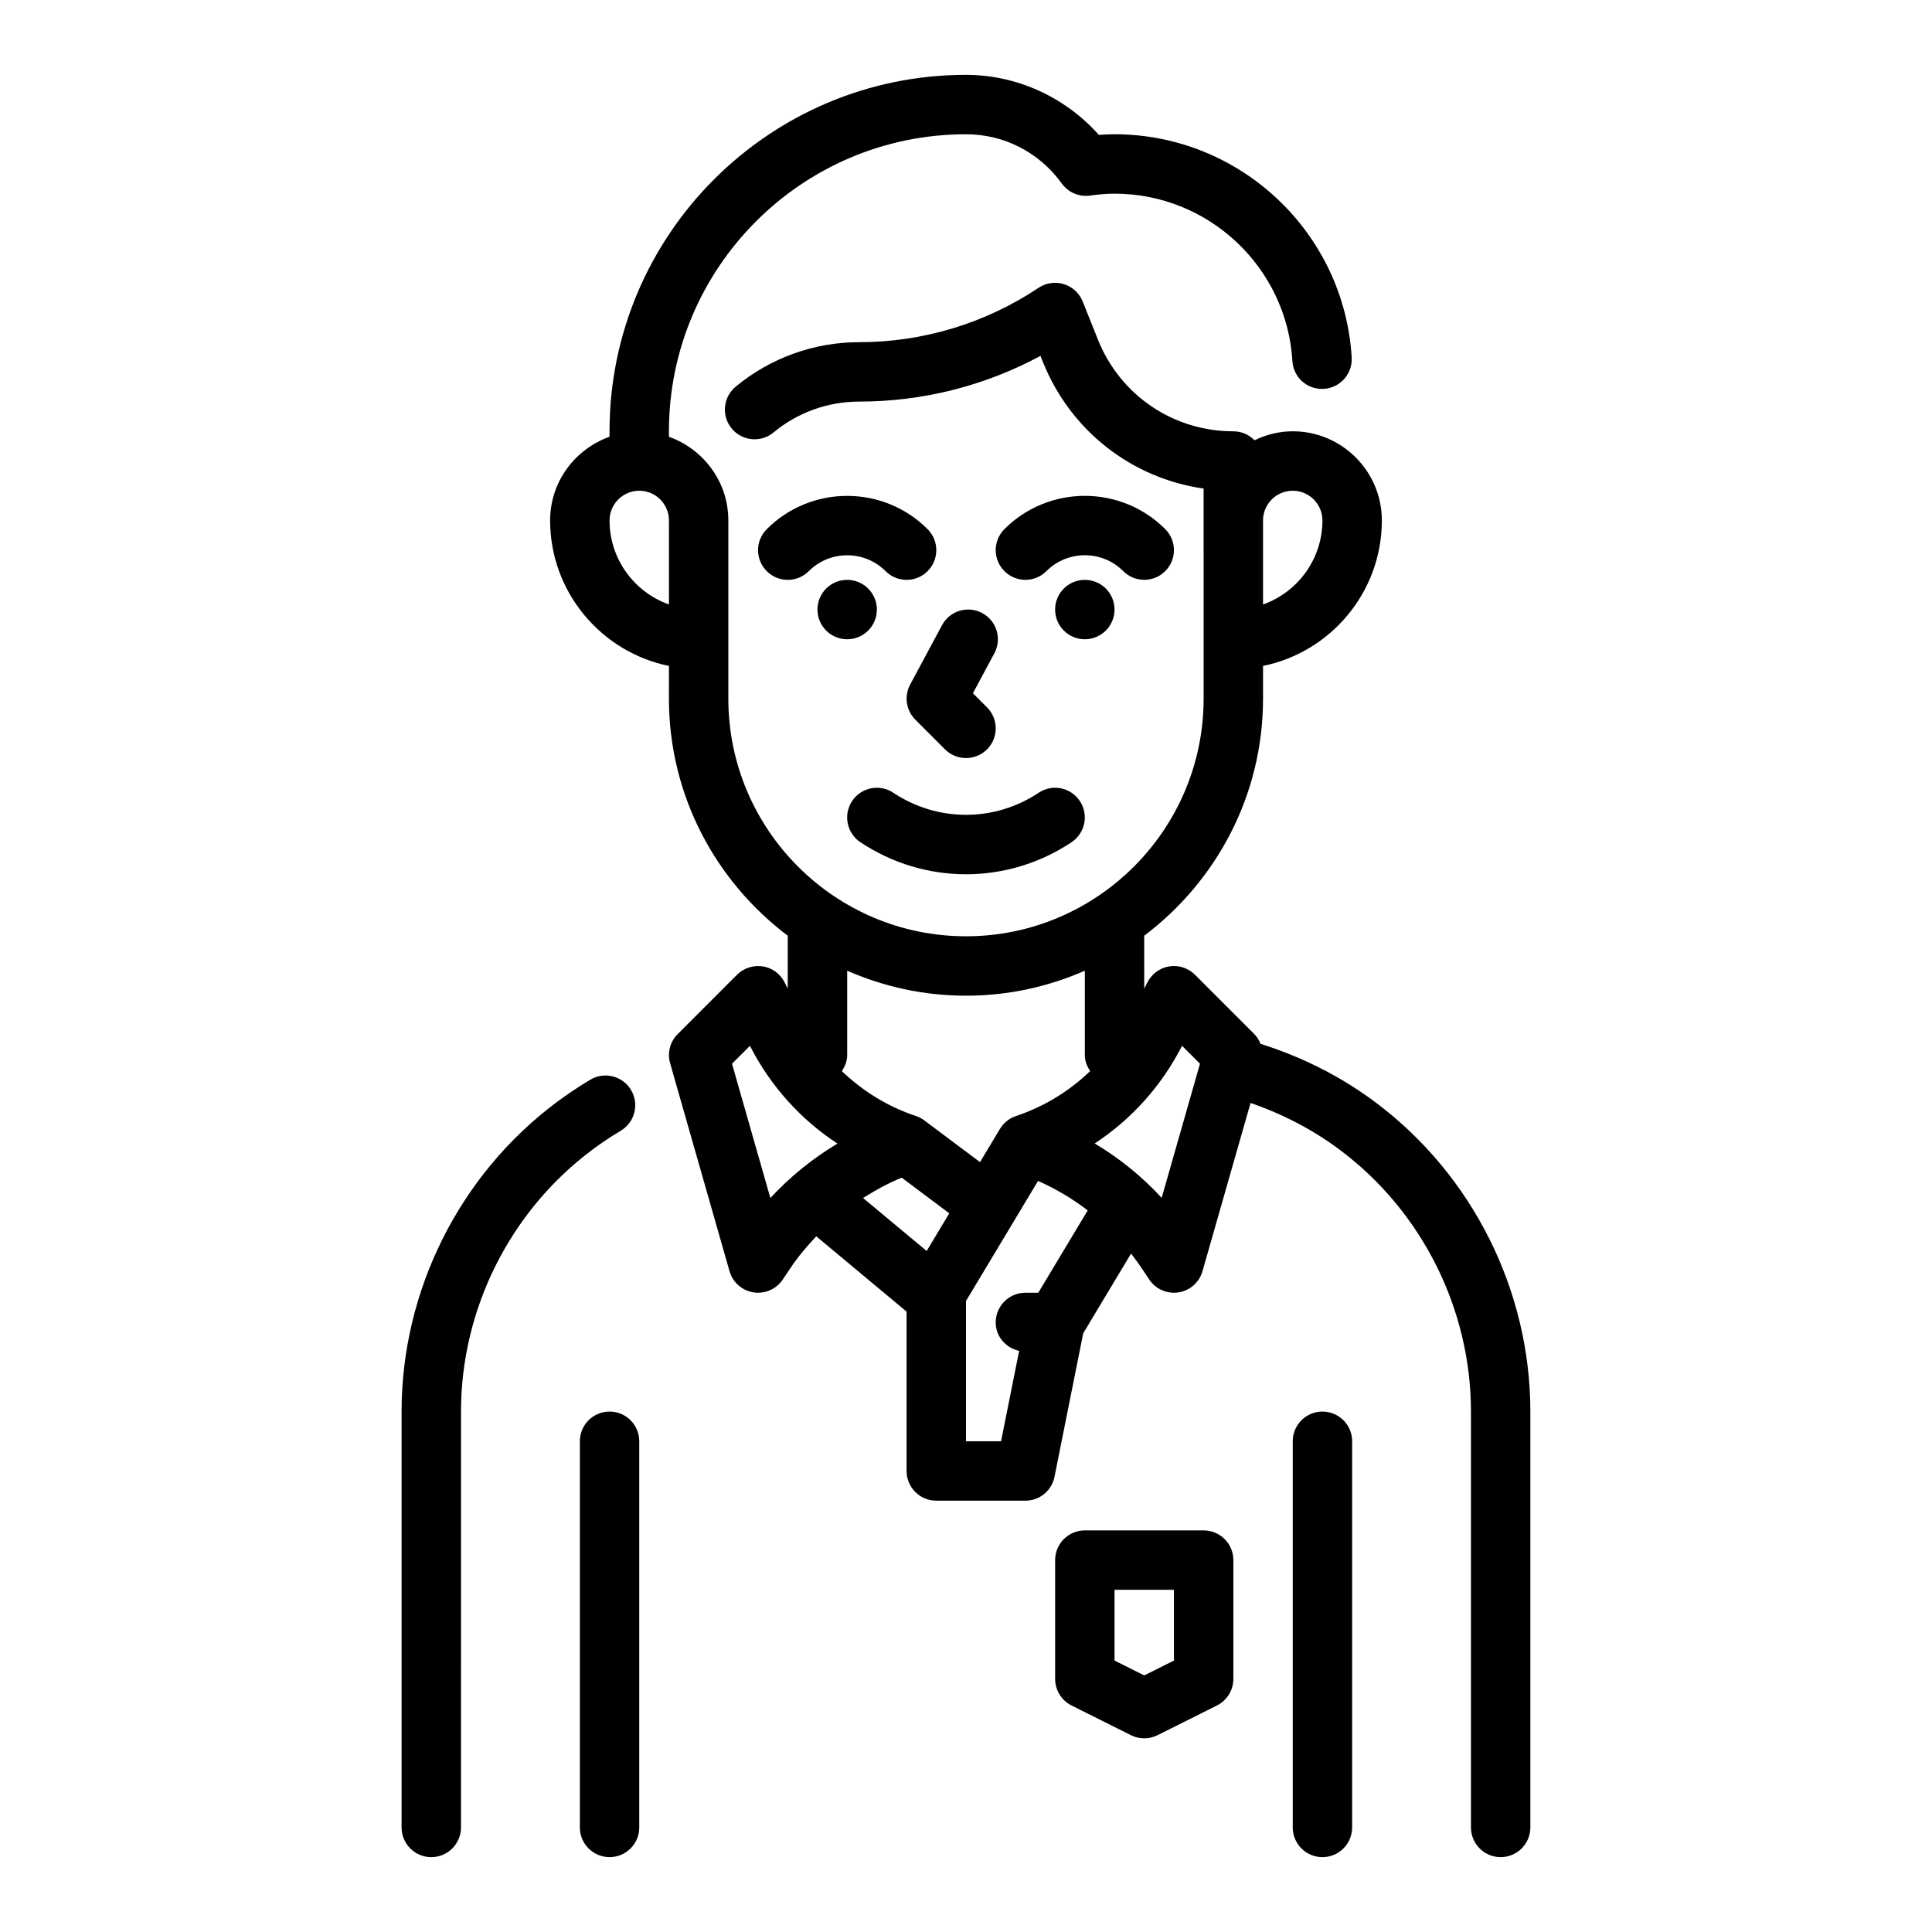
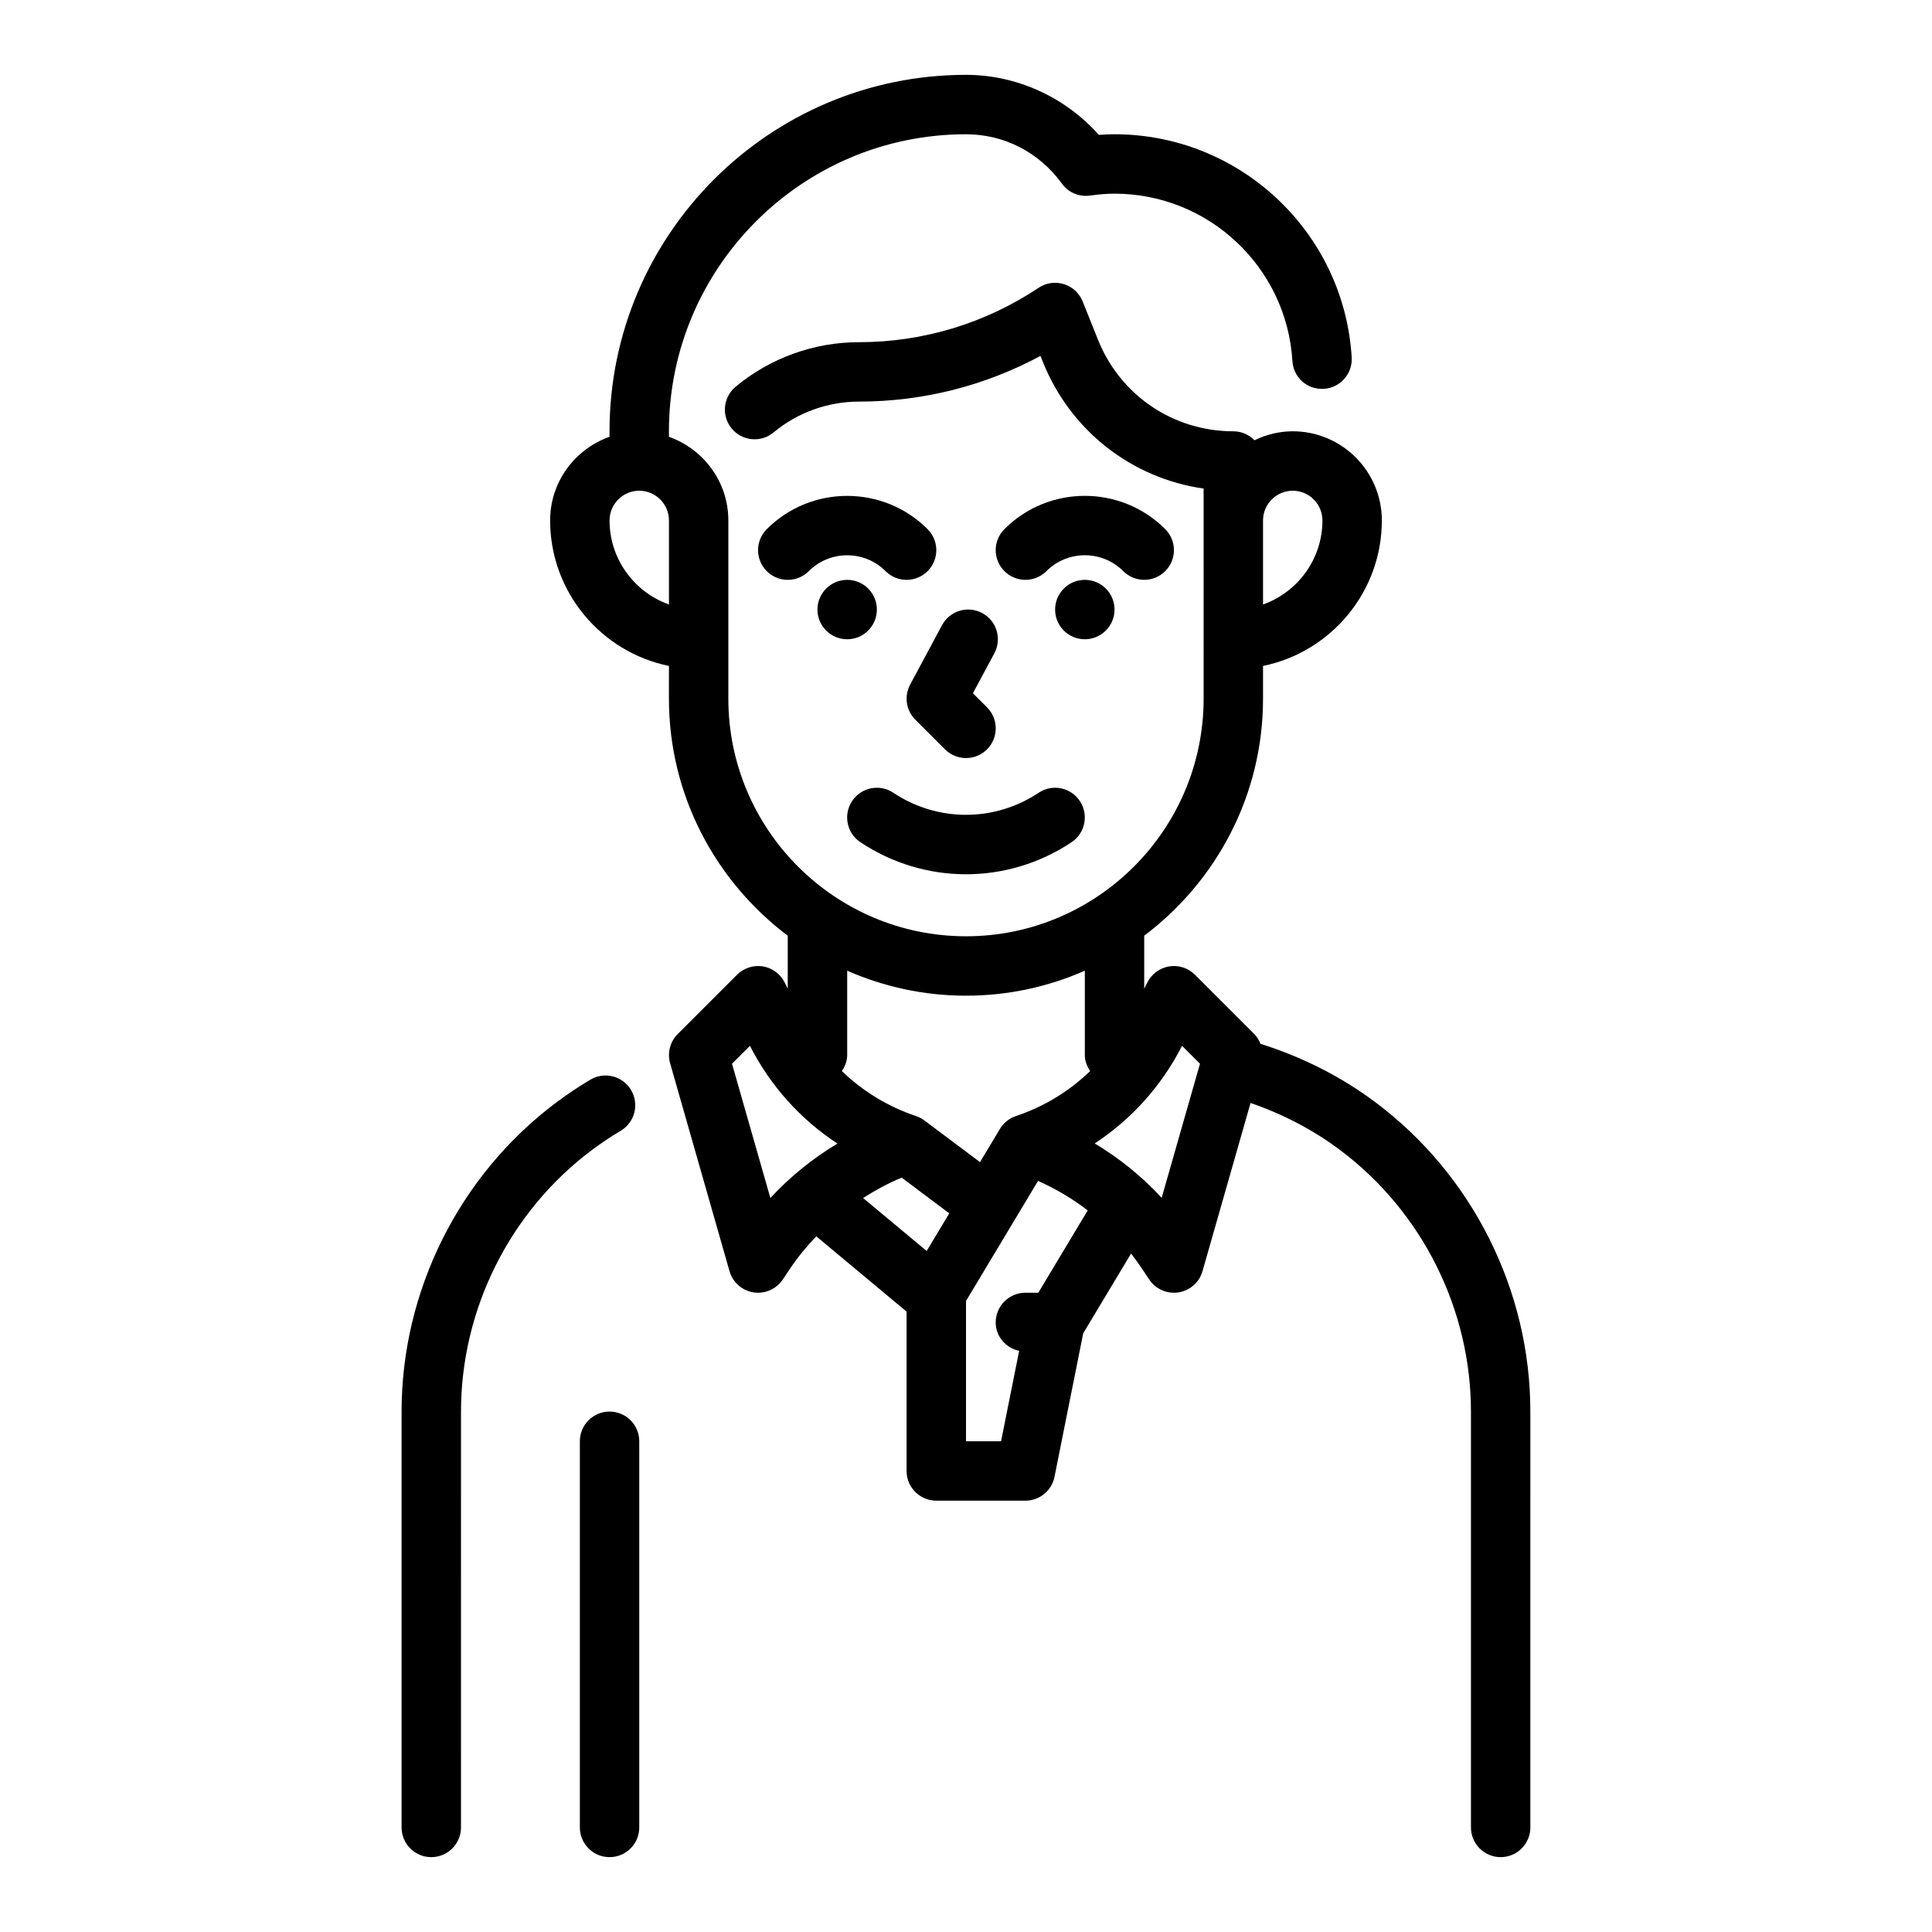
<svg xmlns="http://www.w3.org/2000/svg" fill="#000000" width="800px" height="800px" version="1.1" viewBox="144 144 512 512">
  <g>
    <path d="m508.63 436.21c-9.266-6.949-19.562-12.113-30.582-15.586-0.387-0.938-0.898-1.828-1.637-2.574l-15.742-15.742c-1.793-1.785-4.352-2.613-6.824-2.203-2.496 0.41-4.644 1.984-5.777 4.25l-0.84 1.656v-14.035c19.074-14.383 31.488-37.148 31.488-62.828v-8.668c17.941-3.66 31.488-19.555 31.488-38.566 0-13.02-10.598-23.617-23.617-23.617-3.637 0-7.055 0.898-10.133 2.379-1.43-1.461-3.406-2.375-5.609-2.375-15.895 0-29.977-9.531-35.871-24.285l-4.055-10.125c-0.883-2.203-2.707-3.891-4.977-4.59-2.266-0.707-4.723-0.348-6.699 0.969-14.156 9.434-30.621 14.418-47.625 14.418-11.91 0-23.516 4.195-32.676 11.809-3.344 2.777-3.801 7.738-1.023 11.082 2.785 3.344 7.746 3.801 11.082 1.023 6.336-5.266 14.375-8.172 22.617-8.172 16.91 0 33.363-4.164 48.121-12.113l0.613 1.543c7.312 18.293 23.562 30.883 42.617 33.621l0.004 55.668c0 34.723-28.254 62.977-62.977 62.977s-62.977-28.254-62.977-62.977v-47.23c0-10.25-6.606-18.91-15.742-22.168l-0.004-1.449c0-43.406 35.312-78.719 78.719-78.719 10.125 0 19.383 4.762 25.418 13.074 1.699 2.348 4.543 3.582 7.445 3.172 2.129-0.289 4.289-0.504 6.5-0.504 24.938 0 45.648 19.484 47.145 44.344 0.262 4.336 3.898 7.644 8.328 7.383 4.336-0.262 7.644-3.992 7.383-8.328-1.988-33.164-29.605-59.141-62.855-59.141-1.348 0-2.707 0.055-4.148 0.164-8.938-10.035-21.773-15.91-35.211-15.91-52.09 0-94.465 42.375-94.465 94.465v1.449c-9.141 3.258-15.742 11.918-15.742 22.168 0 19.004 13.547 34.906 31.488 38.566l-0.004 8.664c0 25.68 12.414 48.445 31.488 62.828v14.035l-0.828-1.66c-1.133-2.266-3.281-3.84-5.777-4.25-2.473-0.387-5.039 0.426-6.824 2.203l-15.742 15.742c-2.023 2.023-2.785 4.977-2 7.731l15.742 55.105c0.844 2.953 3.32 5.141 6.352 5.613 0.395 0.062 0.805 0.094 1.207 0.094 2.606 0 5.078-1.289 6.551-3.504l1.945-2.906c2.039-3.062 4.41-5.879 6.934-8.543l23.93 19.953v42.234c0 4.344 3.527 7.871 7.871 7.871h23.617c3.754 0 6.984-2.644 7.715-6.328l7.606-38.023 12.684-21.137c1 1.281 1.961 2.613 2.875 3.977l1.938 2.906c1.699 2.551 4.738 3.871 7.762 3.41 3.031-0.473 5.512-2.66 6.352-5.613l12.738-44.586c8.535 2.938 16.531 7.078 23.773 12.508 21.688 16.262 34.637 42.164 34.637 69.273v110.21c0 4.344 3.527 7.871 7.871 7.871s7.871-3.527 7.871-7.871l-0.004-110.21c0.008-32.039-15.293-62.645-40.926-81.867zm-22.043-162.16c4.336 0 7.871 3.535 7.871 7.871 0 10.266-6.582 19.02-15.742 22.27v-22.27c0-4.336 3.535-7.871 7.871-7.871zm-181.05 7.871c0-4.336 3.535-7.871 7.871-7.871s7.871 3.535 7.871 7.871v22.27c-9.16-3.25-15.742-12.004-15.742-22.27zm94.465 125.95c11.195 0 21.836-2.387 31.488-6.621v22.363c0 1.598 0.59 3 1.41 4.234-5.519 5.312-12.164 9.414-19.641 11.91-1.785 0.598-3.297 1.801-4.266 3.418l-5.281 8.801-14.734-11.043c-0.676-0.512-1.434-0.906-2.234-1.172-7.477-2.496-14.121-6.598-19.641-11.91 0.82-1.238 1.41-2.641 1.41-4.238v-22.363c9.648 4.234 20.293 6.621 31.488 6.621zm-51.848 53.609-10.164-35.574 4.754-4.746c5.441 10.66 13.422 19.508 23.191 25.898-6.57 3.934-12.57 8.801-17.781 14.422zm34.805-5.387 12.609 9.453-5.992 9.98-16.855-14.043c3.269-2.059 6.656-3.934 10.238-5.391zm36.203 30.496h-3.418c-4.344 0-7.871 3.527-7.871 7.871 0 3.754 2.684 6.754 6.211 7.535l-4.793 23.953h-9.289v-37.18l19.09-31.812c4.715 2.094 9.125 4.715 13.16 7.816zm32.691-25.148c-5.203-5.644-11.164-10.484-17.75-14.414 9.754-6.391 17.711-15.23 23.152-25.875l4.754 4.746z" />
    <path d="m308.5 443.66c3.738-2.219 4.961-7.055 2.738-10.793-2.227-3.738-7.062-4.969-10.793-2.738-3.109 1.852-6.164 3.898-9.094 6.086-25.621 19.223-40.926 49.828-40.926 81.867v110.21c0 4.344 3.527 7.871 7.871 7.871s7.871-3.527 7.871-7.871l0.004-110.21c0-27.109 12.949-53.012 34.629-69.266 2.477-1.855 5.059-3.59 7.699-5.156z" />
-     <path d="m494.46 518.08c-4.344 0-7.871 3.527-7.871 7.871v102.34c0 4.344 3.527 7.871 7.871 7.871s7.871-3.527 7.871-7.871l0.004-102.34c0-4.344-3.527-7.871-7.875-7.871z" />
    <path d="m305.54 518.08c-4.344 0-7.871 3.527-7.871 7.871v102.34c0 4.344 3.527 7.871 7.871 7.871s7.871-3.527 7.871-7.871v-102.34c0-4.344-3.527-7.871-7.871-7.871z" />
    <path d="m447.23 297.66c2.016 0 4.031-0.77 5.566-2.305 3.078-3.078 3.078-8.055 0-11.133-11.746-11.754-30.875-11.754-42.617 0-3.078 3.078-3.078 8.055 0 11.133 3.078 3.078 8.055 3.078 11.133 0 5.613-5.613 14.746-5.613 20.355 0 1.531 1.531 3.547 2.305 5.562 2.305z" />
    <path d="m439.36 305.54c0 4.348-3.523 7.871-7.871 7.871-4.348 0-7.875-3.523-7.875-7.871s3.527-7.871 7.875-7.871c4.348 0 7.871 3.523 7.871 7.871" />
    <path d="m347.2 284.23c-3.078 3.078-3.078 8.055 0 11.133s8.055 3.078 11.133 0c5.613-5.613 14.746-5.613 20.355 0 1.535 1.531 3.551 2.305 5.566 2.305s4.031-0.77 5.566-2.305c3.078-3.078 3.078-8.055 0-11.133-11.746-11.754-30.875-11.754-42.621 0z" />
    <path d="m376.38 305.54c0 4.348-3.523 7.871-7.871 7.871-4.348 0-7.875-3.523-7.875-7.871s3.527-7.871 7.875-7.871c4.348 0 7.871 3.523 7.871 7.871" />
    <path d="m400 375.69c9.738 0 19.484-2.832 27.984-8.5 3.613-2.41 4.59-7.297 2.18-10.918-2.41-3.621-7.305-4.606-10.918-2.18-11.691 7.793-26.805 7.793-38.504 0-3.621-2.426-8.516-1.434-10.918 2.18-2.41 3.613-1.434 8.508 2.18 10.918 8.512 5.664 18.258 8.5 27.996 8.5z" />
    <path d="m404.3 306.47c-3.84-2.055-8.605-0.621-10.66 3.219l-8.445 15.742c-1.637 3.062-1.086 6.832 1.371 9.289l7.871 7.871c1.535 1.527 3.551 2.301 5.566 2.301s4.031-0.77 5.566-2.305c3.078-3.078 3.078-8.055 0-11.133l-3.738-3.738 5.684-10.598c2.051-3.824 0.617-8.594-3.215-10.648z" />
-     <path d="m462.98 549.57h-31.488c-4.344 0-7.871 3.527-7.871 7.871v31.488c0 2.984 1.684 5.707 4.352 7.047l15.742 7.871c1.102 0.551 2.316 0.828 3.519 0.828s2.418-0.277 3.519-0.828l15.742-7.871c2.672-1.34 4.356-4.062 4.356-7.047v-31.488c0-4.344-3.527-7.871-7.871-7.871zm-7.875 34.496-7.871 3.938-7.871-3.938v-18.75h15.742z" />
  </g>
</svg>